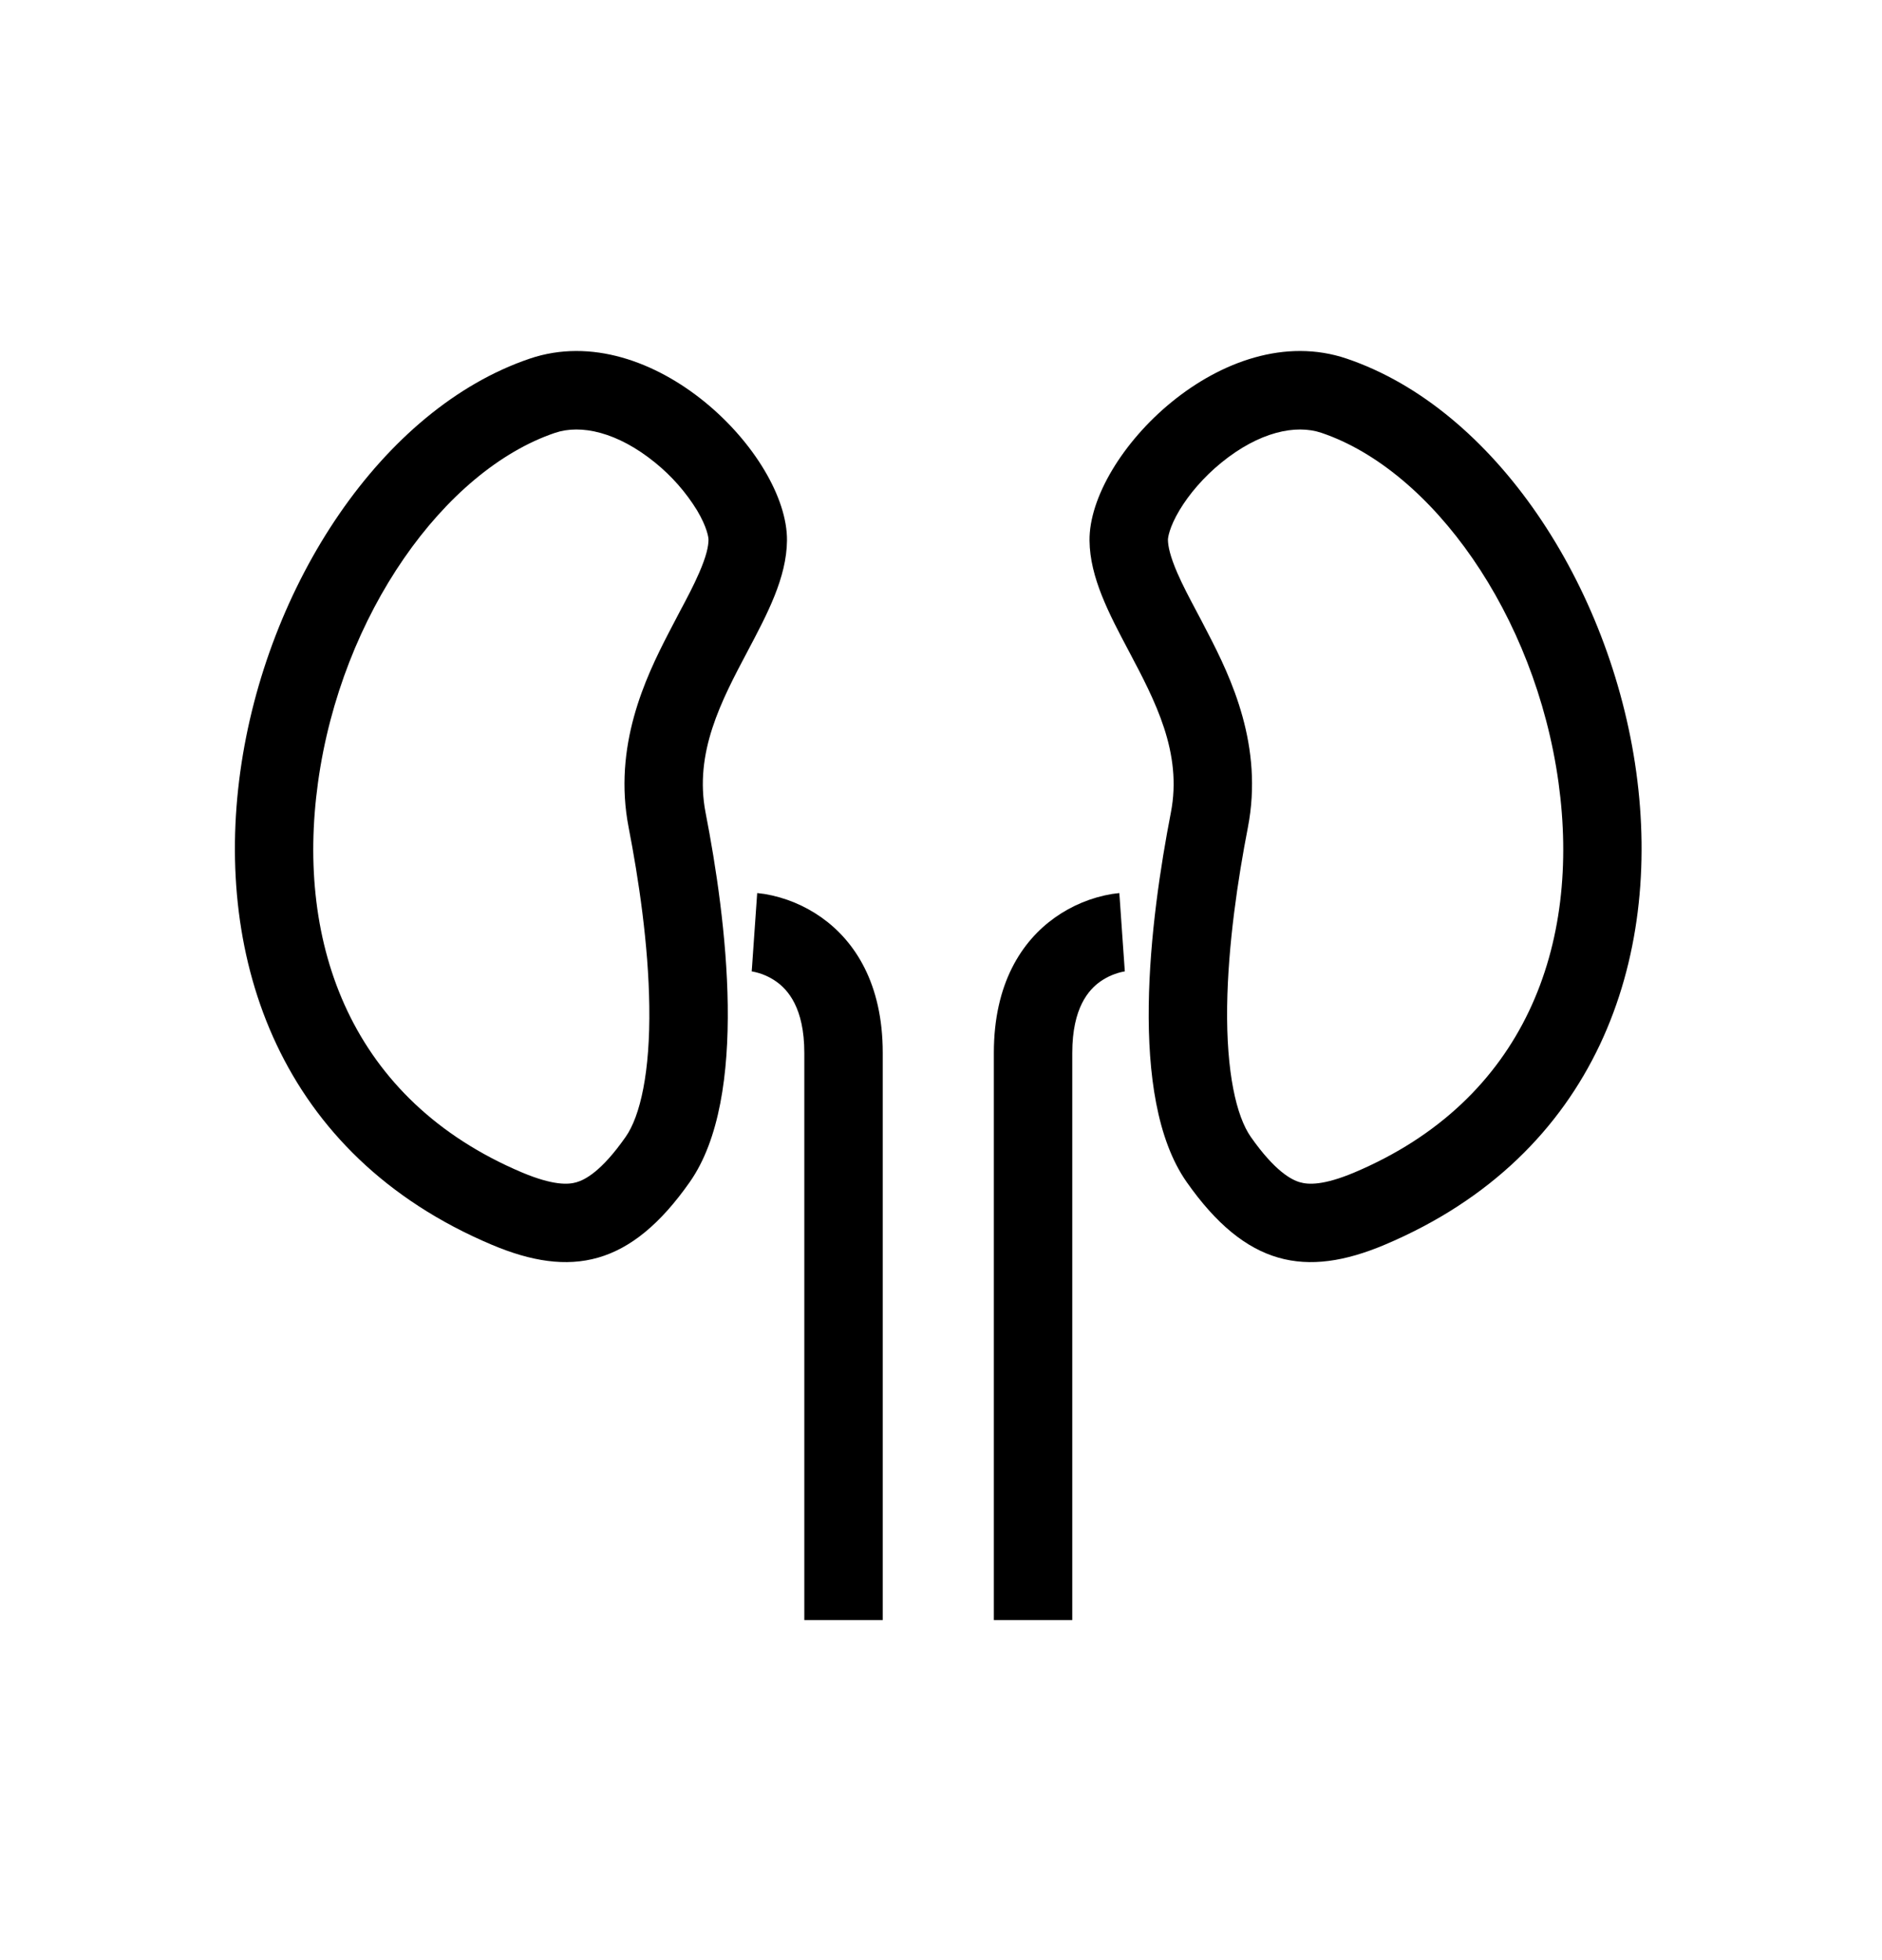
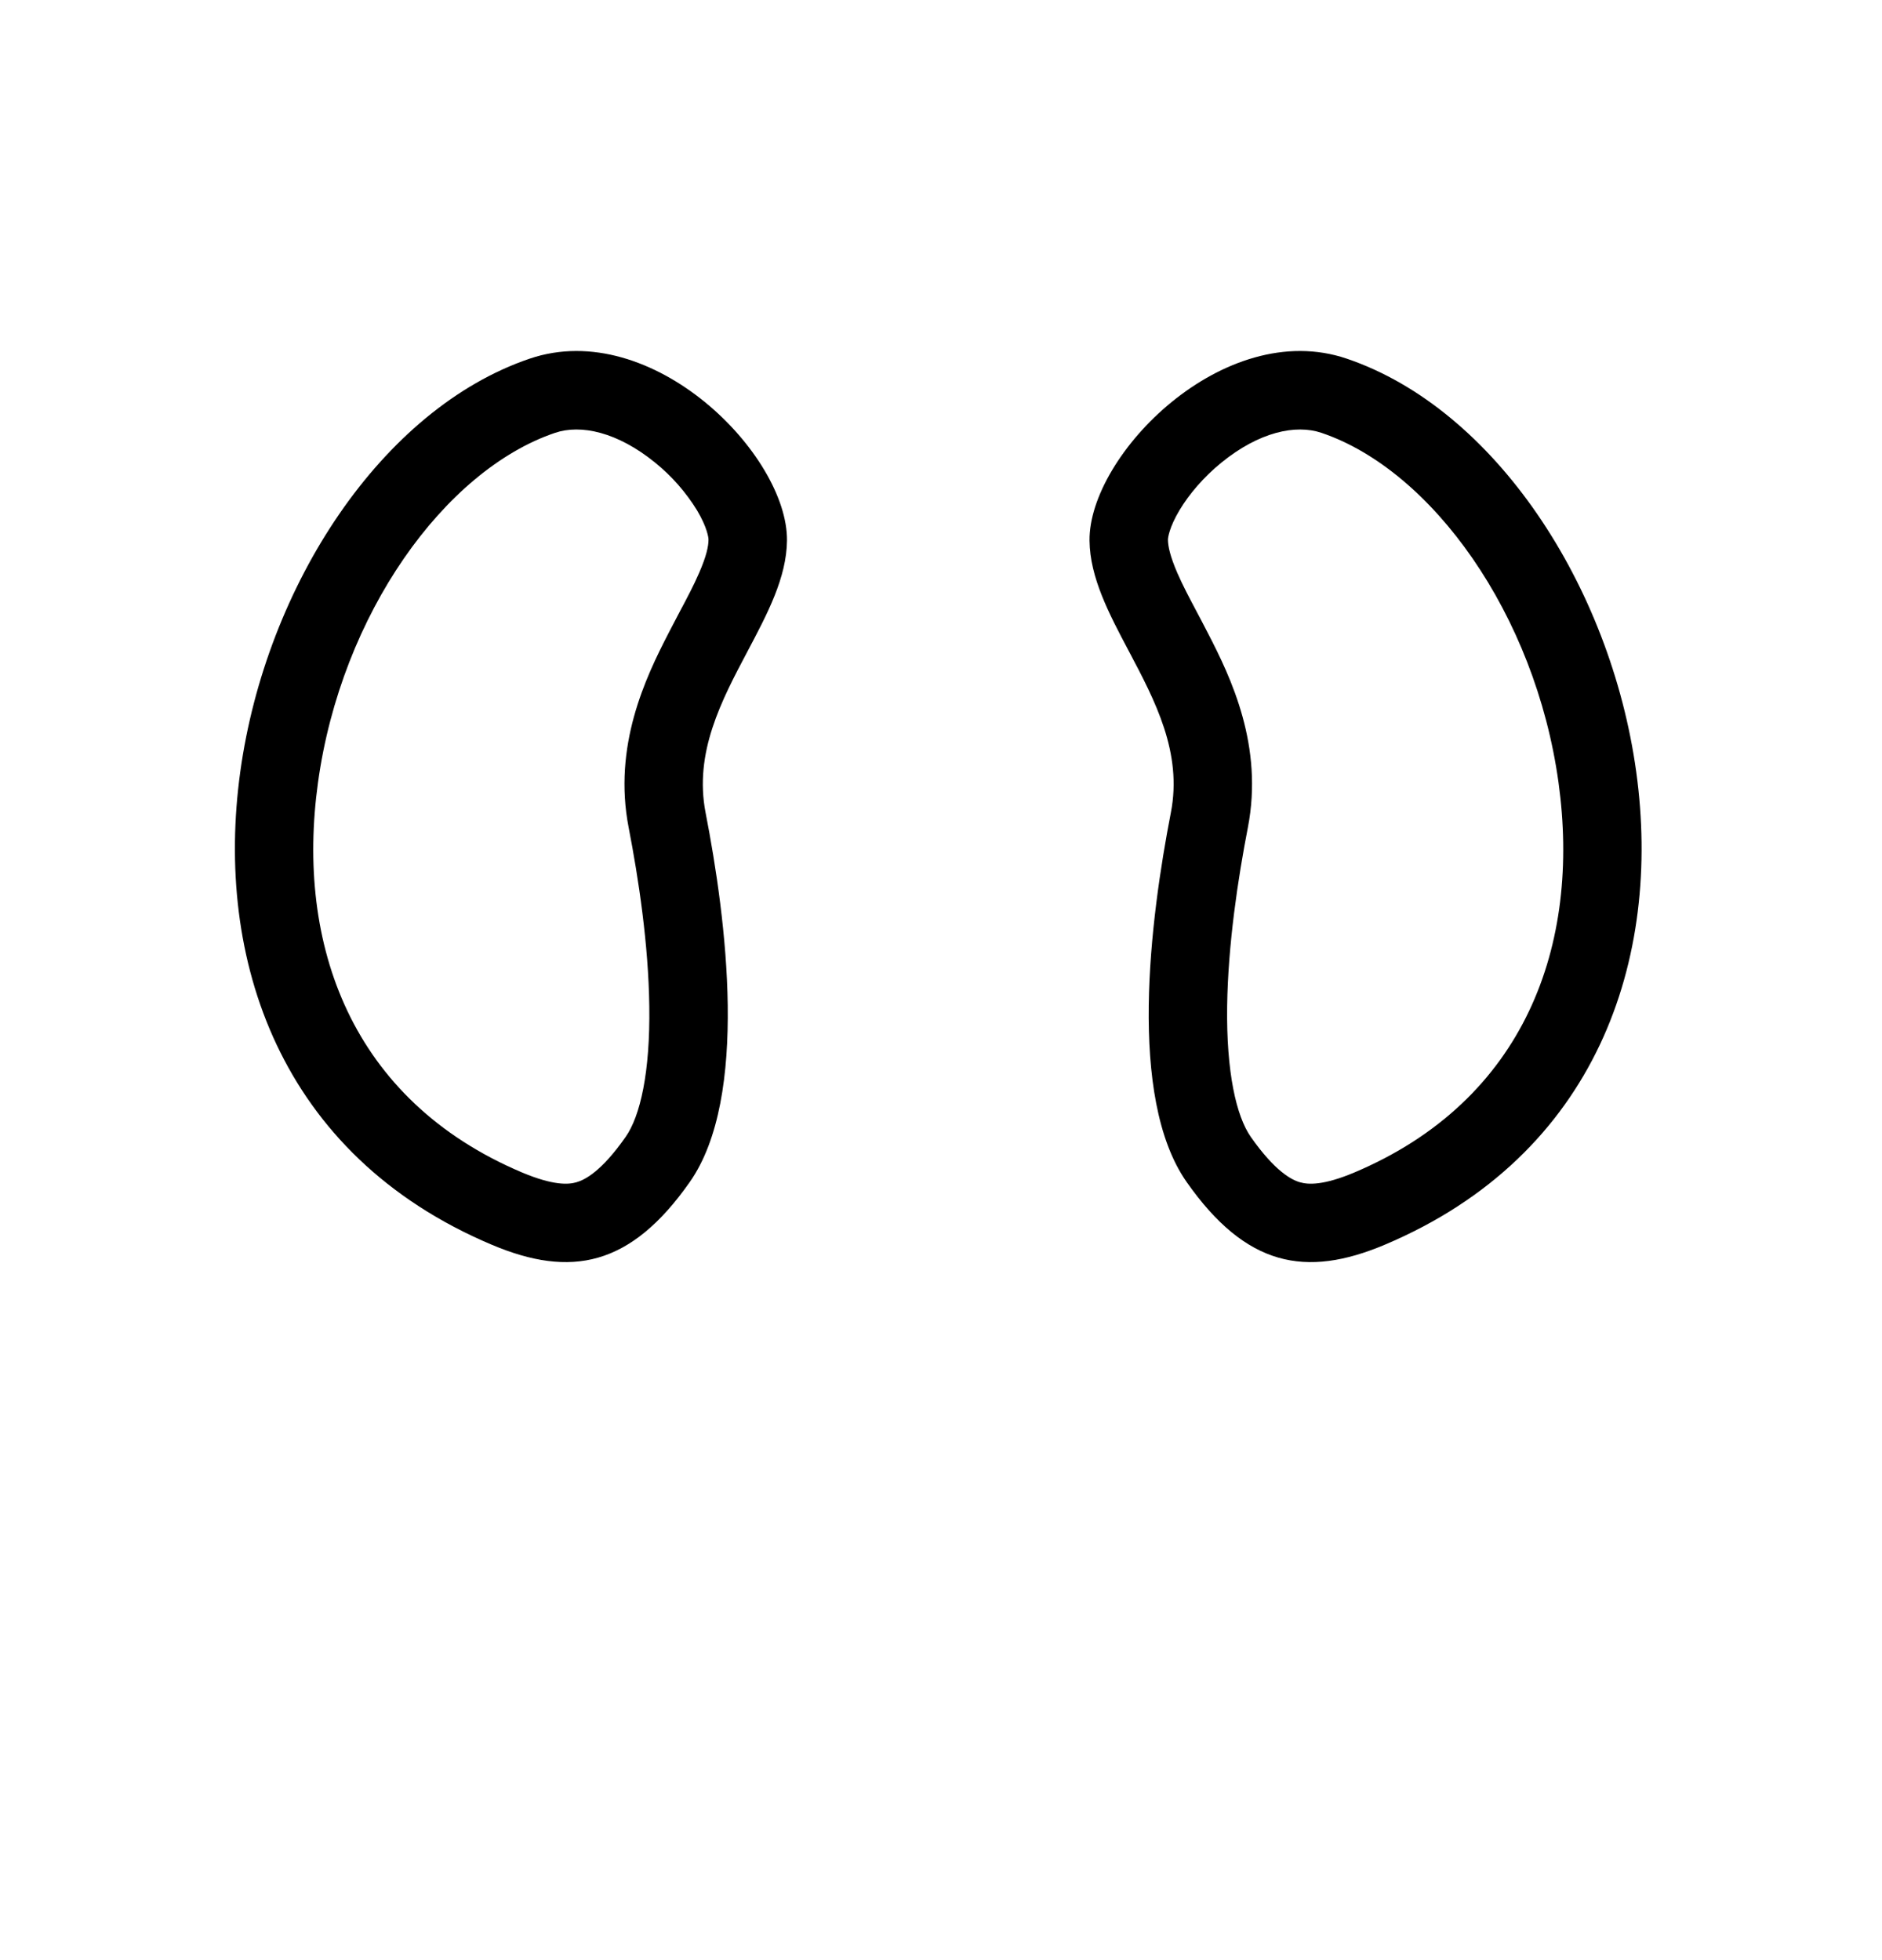
<svg xmlns="http://www.w3.org/2000/svg" width="24" height="25" viewBox="0 0 24 25" fill="none">
  <path fill-rule="evenodd" clip-rule="evenodd" d="M6.274 15.877C0.842 13.585 2.985 5.852 6.756 4.574C8.321 4.044 10.046 5.803 10.036 6.894C10.031 7.367 9.787 7.827 9.533 8.307C9.2 8.936 8.849 9.599 8.998 10.366C9.261 11.716 9.555 13.993 8.797 15.075C8.04 16.156 7.278 16.3 6.274 15.877ZM6.662 14.956C7.054 15.12 7.246 15.11 7.351 15.079C7.46 15.048 7.671 14.94 7.978 14.501C8.165 14.235 8.292 13.674 8.28 12.835C8.27 12.046 8.143 11.205 8.017 10.556C7.815 9.516 8.23 8.647 8.526 8.074L8.666 7.806C8.766 7.619 8.845 7.469 8.915 7.308C9.009 7.093 9.035 6.966 9.035 6.884C9.036 6.858 9.018 6.726 8.889 6.509C8.747 6.278 8.566 6.072 8.355 5.901C7.873 5.509 7.407 5.409 7.077 5.521C5.672 5.997 4.351 7.831 4.055 9.982C3.77 12.046 4.475 14.033 6.662 14.956ZM17.173 4.574C20.945 5.852 23.088 13.585 17.656 15.877C16.651 16.3 15.89 16.156 15.132 15.075C14.375 13.994 14.669 11.716 14.931 10.366C15.081 9.599 14.729 8.936 14.396 8.306C14.142 7.827 13.899 7.366 13.894 6.895C13.883 5.803 15.609 4.044 17.173 4.574ZM16.578 15.079C16.684 15.11 16.876 15.12 17.267 14.956C19.455 14.033 20.16 12.046 19.875 9.982C19.578 7.831 18.258 5.997 16.853 5.521C16.523 5.409 16.056 5.509 15.575 5.901C15.348 6.086 15.163 6.304 15.041 6.508C14.911 6.726 14.894 6.858 14.894 6.884C14.895 6.966 14.921 7.093 15.014 7.308C15.084 7.469 15.164 7.619 15.263 7.806C15.306 7.887 15.353 7.976 15.403 8.074C15.7 8.647 16.115 9.516 15.913 10.556C15.787 11.205 15.66 12.046 15.649 12.835C15.638 13.674 15.765 14.235 15.951 14.501C16.259 14.94 16.471 15.049 16.578 15.079Z" fill="black" />
-   <path d="M14.309 11.89L14.344 12.389H14.352L14.339 12.39C14.229 12.41 14.124 12.454 14.031 12.519C13.886 12.622 13.674 12.851 13.674 13.429V20.663H12.674V13.428C12.674 12.546 13.028 12.005 13.451 11.704C13.669 11.549 13.918 11.446 14.181 11.402C14.208 11.398 14.234 11.395 14.261 11.392L14.269 11.391H14.274C14.274 11.391 14.275 11.391 14.309 11.889M9.621 11.89C9.587 12.389 9.586 12.389 9.586 12.389H9.578L9.59 12.39C9.701 12.41 9.807 12.454 9.899 12.519C10.044 12.622 10.257 12.851 10.257 13.429V20.663H11.257V13.428C11.257 12.546 10.902 12.005 10.479 11.704C10.261 11.549 10.012 11.446 9.749 11.402C9.722 11.398 9.696 11.395 9.669 11.392L9.661 11.391H9.656L9.621 11.89Z" fill="black" />
</svg>